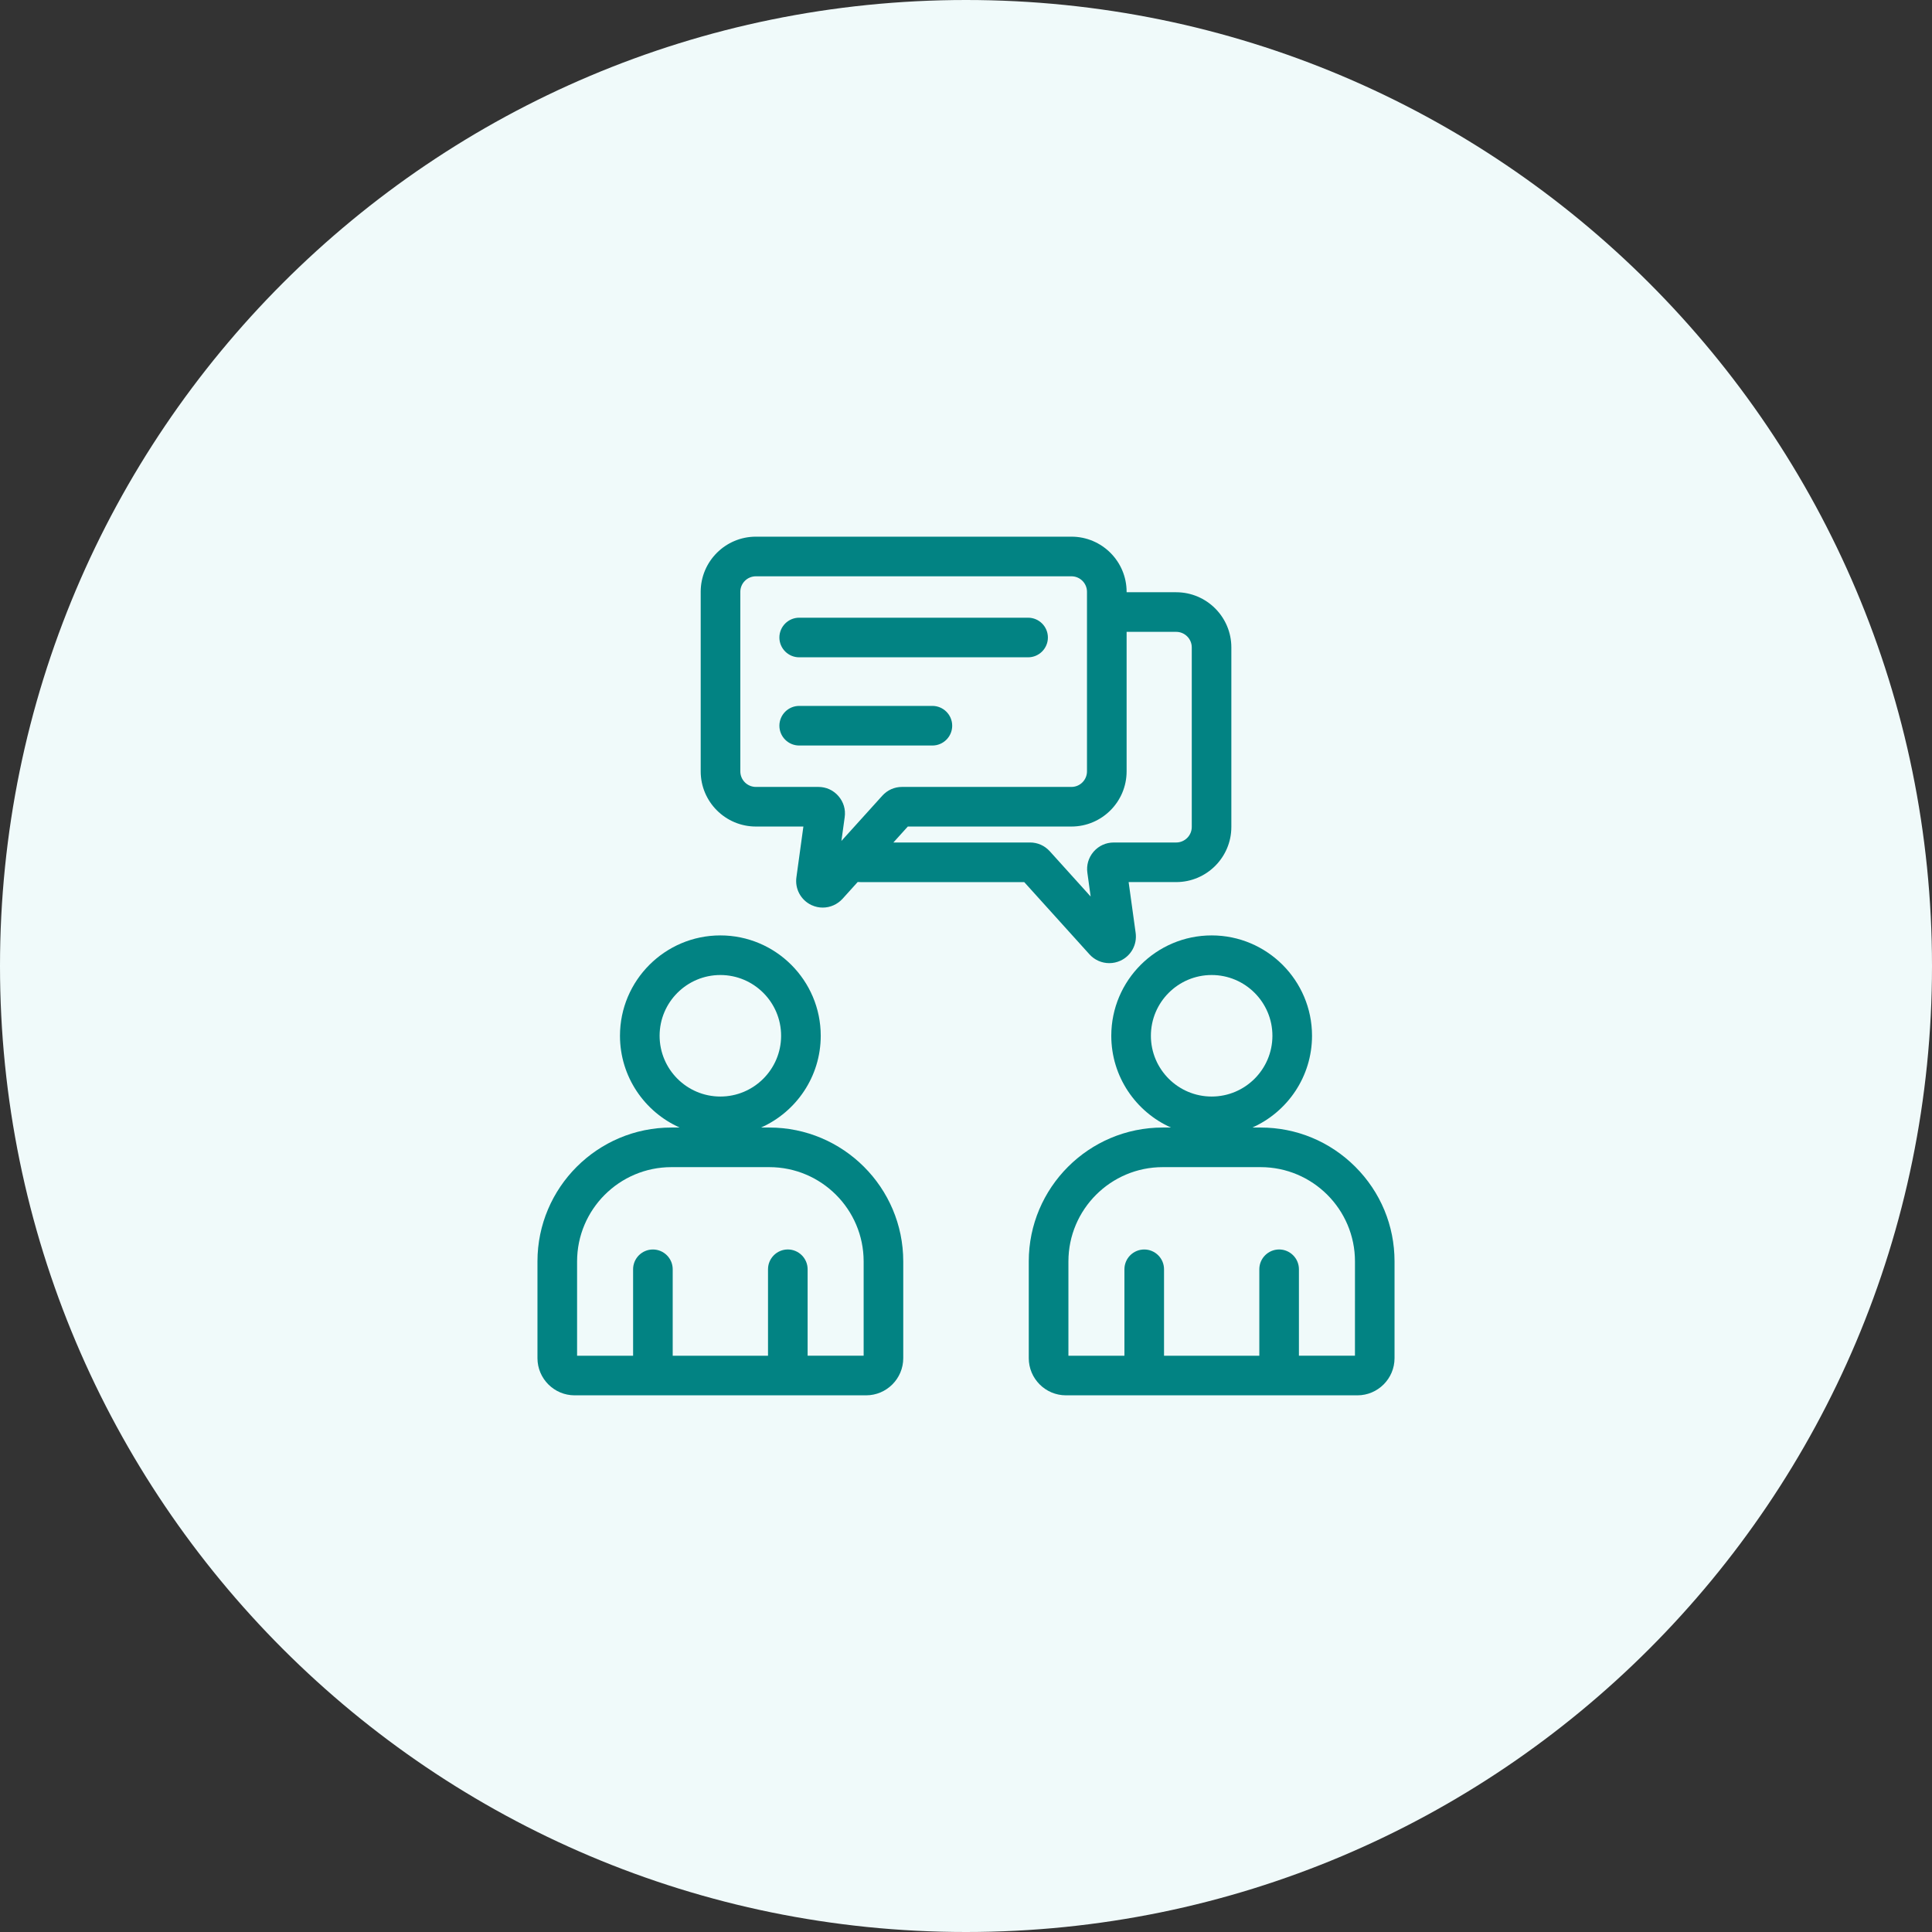
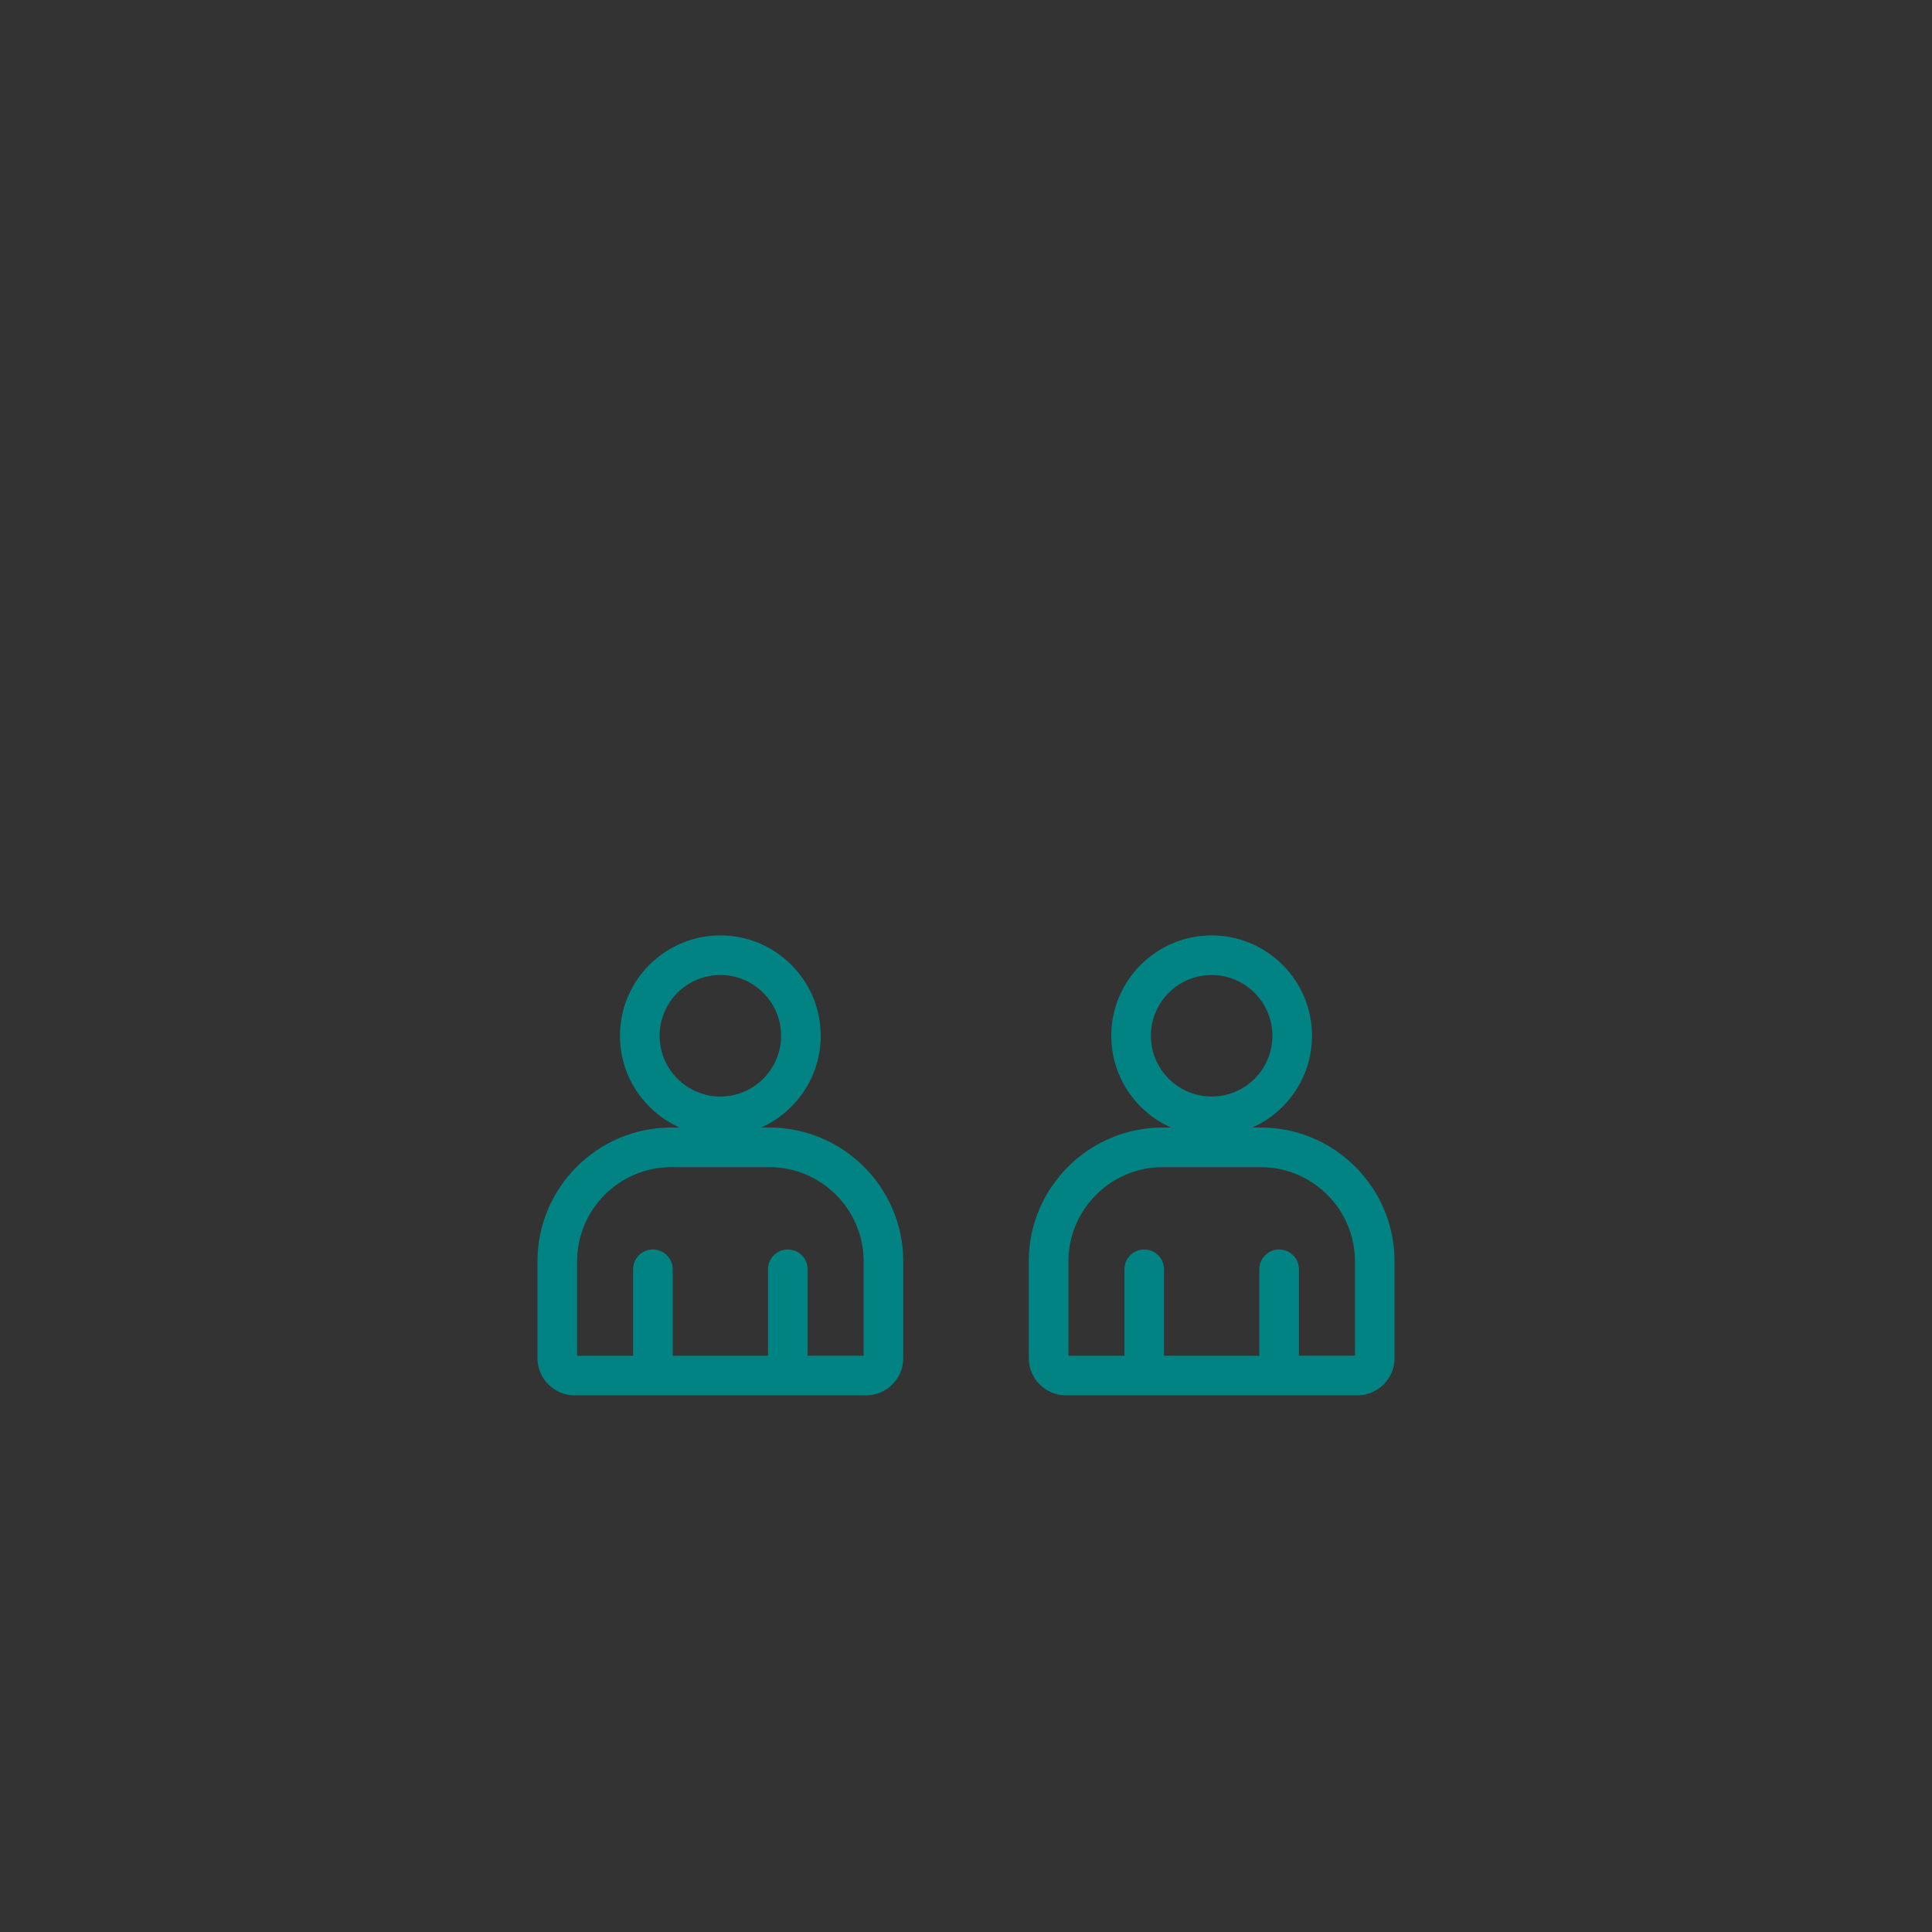
<svg xmlns="http://www.w3.org/2000/svg" width="90" height="90" viewBox="0 0 90 90" fill="none">
  <rect x="0" y="0" width="90" height="90" fill="#333333" stroke="none" />
-   <path d="M0 45C0 20.147 20.147 0 45 0C69.853 0 90 20.147 90 45C90 69.853 69.853 90 45 90C20.147 90 0 69.853 0 45Z" fill="#F0FAFA" />
  <g clip-path="url(#clip0_16545_5534)">
    <path d="M63.135 54.353C61.955 53.174 60.389 52.525 58.724 52.525H58.339C59.975 51.796 61.119 50.154 61.119 48.25C61.119 45.672 59.021 43.575 56.444 43.575C53.866 43.575 51.768 45.672 51.768 48.25C51.768 50.154 52.912 51.796 54.548 52.525H54.163C50.722 52.525 47.924 55.322 47.924 58.761V63.268C47.924 64.223 48.701 65 49.656 65H63.232C64.186 65 64.963 64.223 64.963 63.268V58.761C64.963 57.098 64.314 55.532 63.135 54.353ZM53.613 48.25C53.613 46.69 54.883 45.42 56.444 45.42C58.004 45.42 59.274 46.69 59.274 48.25C59.274 49.811 58.004 51.081 56.444 51.081C54.883 51.081 53.613 49.811 53.613 48.25ZM59.587 58.205C59.078 58.205 58.664 58.619 58.664 59.127V63.155H54.225V59.128C54.225 58.619 53.811 58.206 53.303 58.206C52.794 58.206 52.38 58.619 52.38 59.128V63.155H49.771V58.762C49.771 56.34 51.742 54.37 54.164 54.37H58.726C61.149 54.37 63.12 56.34 63.12 58.762L63.119 63.154H60.509V59.127C60.509 58.619 60.095 58.205 59.587 58.205Z" fill="#028383" />
-     <path d="M51.673 44.867C51.853 44.867 52.029 44.829 52.199 44.751C52.695 44.52 52.977 44 52.903 43.457L52.576 41.091H54.79C56.208 41.091 57.361 39.939 57.361 38.522V30.158C57.361 28.741 56.208 27.589 54.79 27.589H52.482V27.569C52.482 26.152 51.329 25 49.912 25H35.212C33.794 25 32.641 26.152 32.641 27.569V35.932C32.641 37.35 33.794 38.503 35.212 38.503H37.425L37.1 40.867C37.025 41.403 37.302 41.922 37.792 42.158L37.817 42.169C37.98 42.242 38.151 42.279 38.326 42.279C38.673 42.279 39.01 42.131 39.249 41.869L39.955 41.087C40.002 41.09 40.046 41.092 40.09 41.092H47.713L50.758 44.464C50.992 44.72 51.326 44.867 51.672 44.867H51.673ZM39.055 37.081C38.816 36.808 38.485 36.658 38.122 36.658H35.213C34.812 36.658 34.487 36.333 34.487 35.932V27.569C34.487 27.17 34.812 26.846 35.213 26.846H49.912C50.312 26.846 50.636 27.17 50.636 27.569V35.932C50.636 36.333 50.312 36.658 49.912 36.658H42.02C41.666 36.658 41.339 36.804 41.1 37.068L39.196 39.175L39.349 38.068C39.4 37.707 39.296 37.357 39.055 37.081ZM50.949 39.669L50.931 39.691C50.703 39.964 50.605 40.306 50.654 40.656L50.807 41.764L48.902 39.654C48.662 39.391 48.336 39.246 47.982 39.246H41.618L42.29 38.503H49.912C51.329 38.503 52.482 37.35 52.482 35.932V29.434H54.79C55.191 29.434 55.517 29.759 55.517 30.158V38.523C55.517 38.922 55.19 39.247 54.79 39.247H51.882C51.52 39.247 51.189 39.397 50.949 39.669Z" fill="#028383" />
    <path d="M35.838 52.525H35.452C37.089 51.796 38.233 50.154 38.233 48.25C38.233 45.672 36.135 43.575 33.557 43.575C30.979 43.575 28.881 45.672 28.881 48.25C28.881 50.154 30.025 51.796 31.661 52.525H31.276C27.836 52.525 25.037 55.322 25.037 58.761V63.268C25.037 64.223 25.814 65 26.769 65H40.346C41.3 65 42.077 64.223 42.077 63.268V58.761C42.077 55.322 39.277 52.525 35.838 52.525ZM36.699 58.205C36.191 58.205 35.777 58.619 35.777 59.127V63.155H31.337V59.128C31.337 58.619 30.923 58.206 30.414 58.206C29.906 58.206 29.492 58.619 29.492 59.128V63.155H26.883V58.762C26.883 56.34 28.854 54.37 31.277 54.37H35.839C38.261 54.37 40.232 56.34 40.232 58.762V63.154H37.622V59.127C37.622 58.619 37.208 58.205 36.699 58.205ZM30.727 48.25C30.727 46.69 31.996 45.42 33.557 45.42C35.118 45.42 36.387 46.69 36.387 48.25C36.387 49.811 35.118 51.081 33.557 51.081C31.996 51.081 30.727 49.811 30.727 48.25Z" fill="#028383" />
-     <path d="M44.357 33.807C44.357 33.298 43.943 32.884 43.435 32.884H37.229C36.721 32.884 36.307 33.298 36.307 33.807C36.307 34.315 36.721 34.729 37.229 34.729H43.435C43.943 34.729 44.357 34.315 44.357 33.807Z" fill="#028383" />
-     <path d="M37.229 30.62H47.893C48.401 30.62 48.815 30.206 48.815 29.698C48.815 29.189 48.401 28.775 47.893 28.775H37.229C36.721 28.775 36.307 29.189 36.307 29.698C36.307 30.206 36.721 30.62 37.229 30.62Z" fill="#028383" />
  </g>
  <defs>
    <clipPath id="clip0_16545_5534">
      <rect width="39.927" height="40" fill="white" transform="translate(25.037 25)" />
    </clipPath>
  </defs>
</svg>